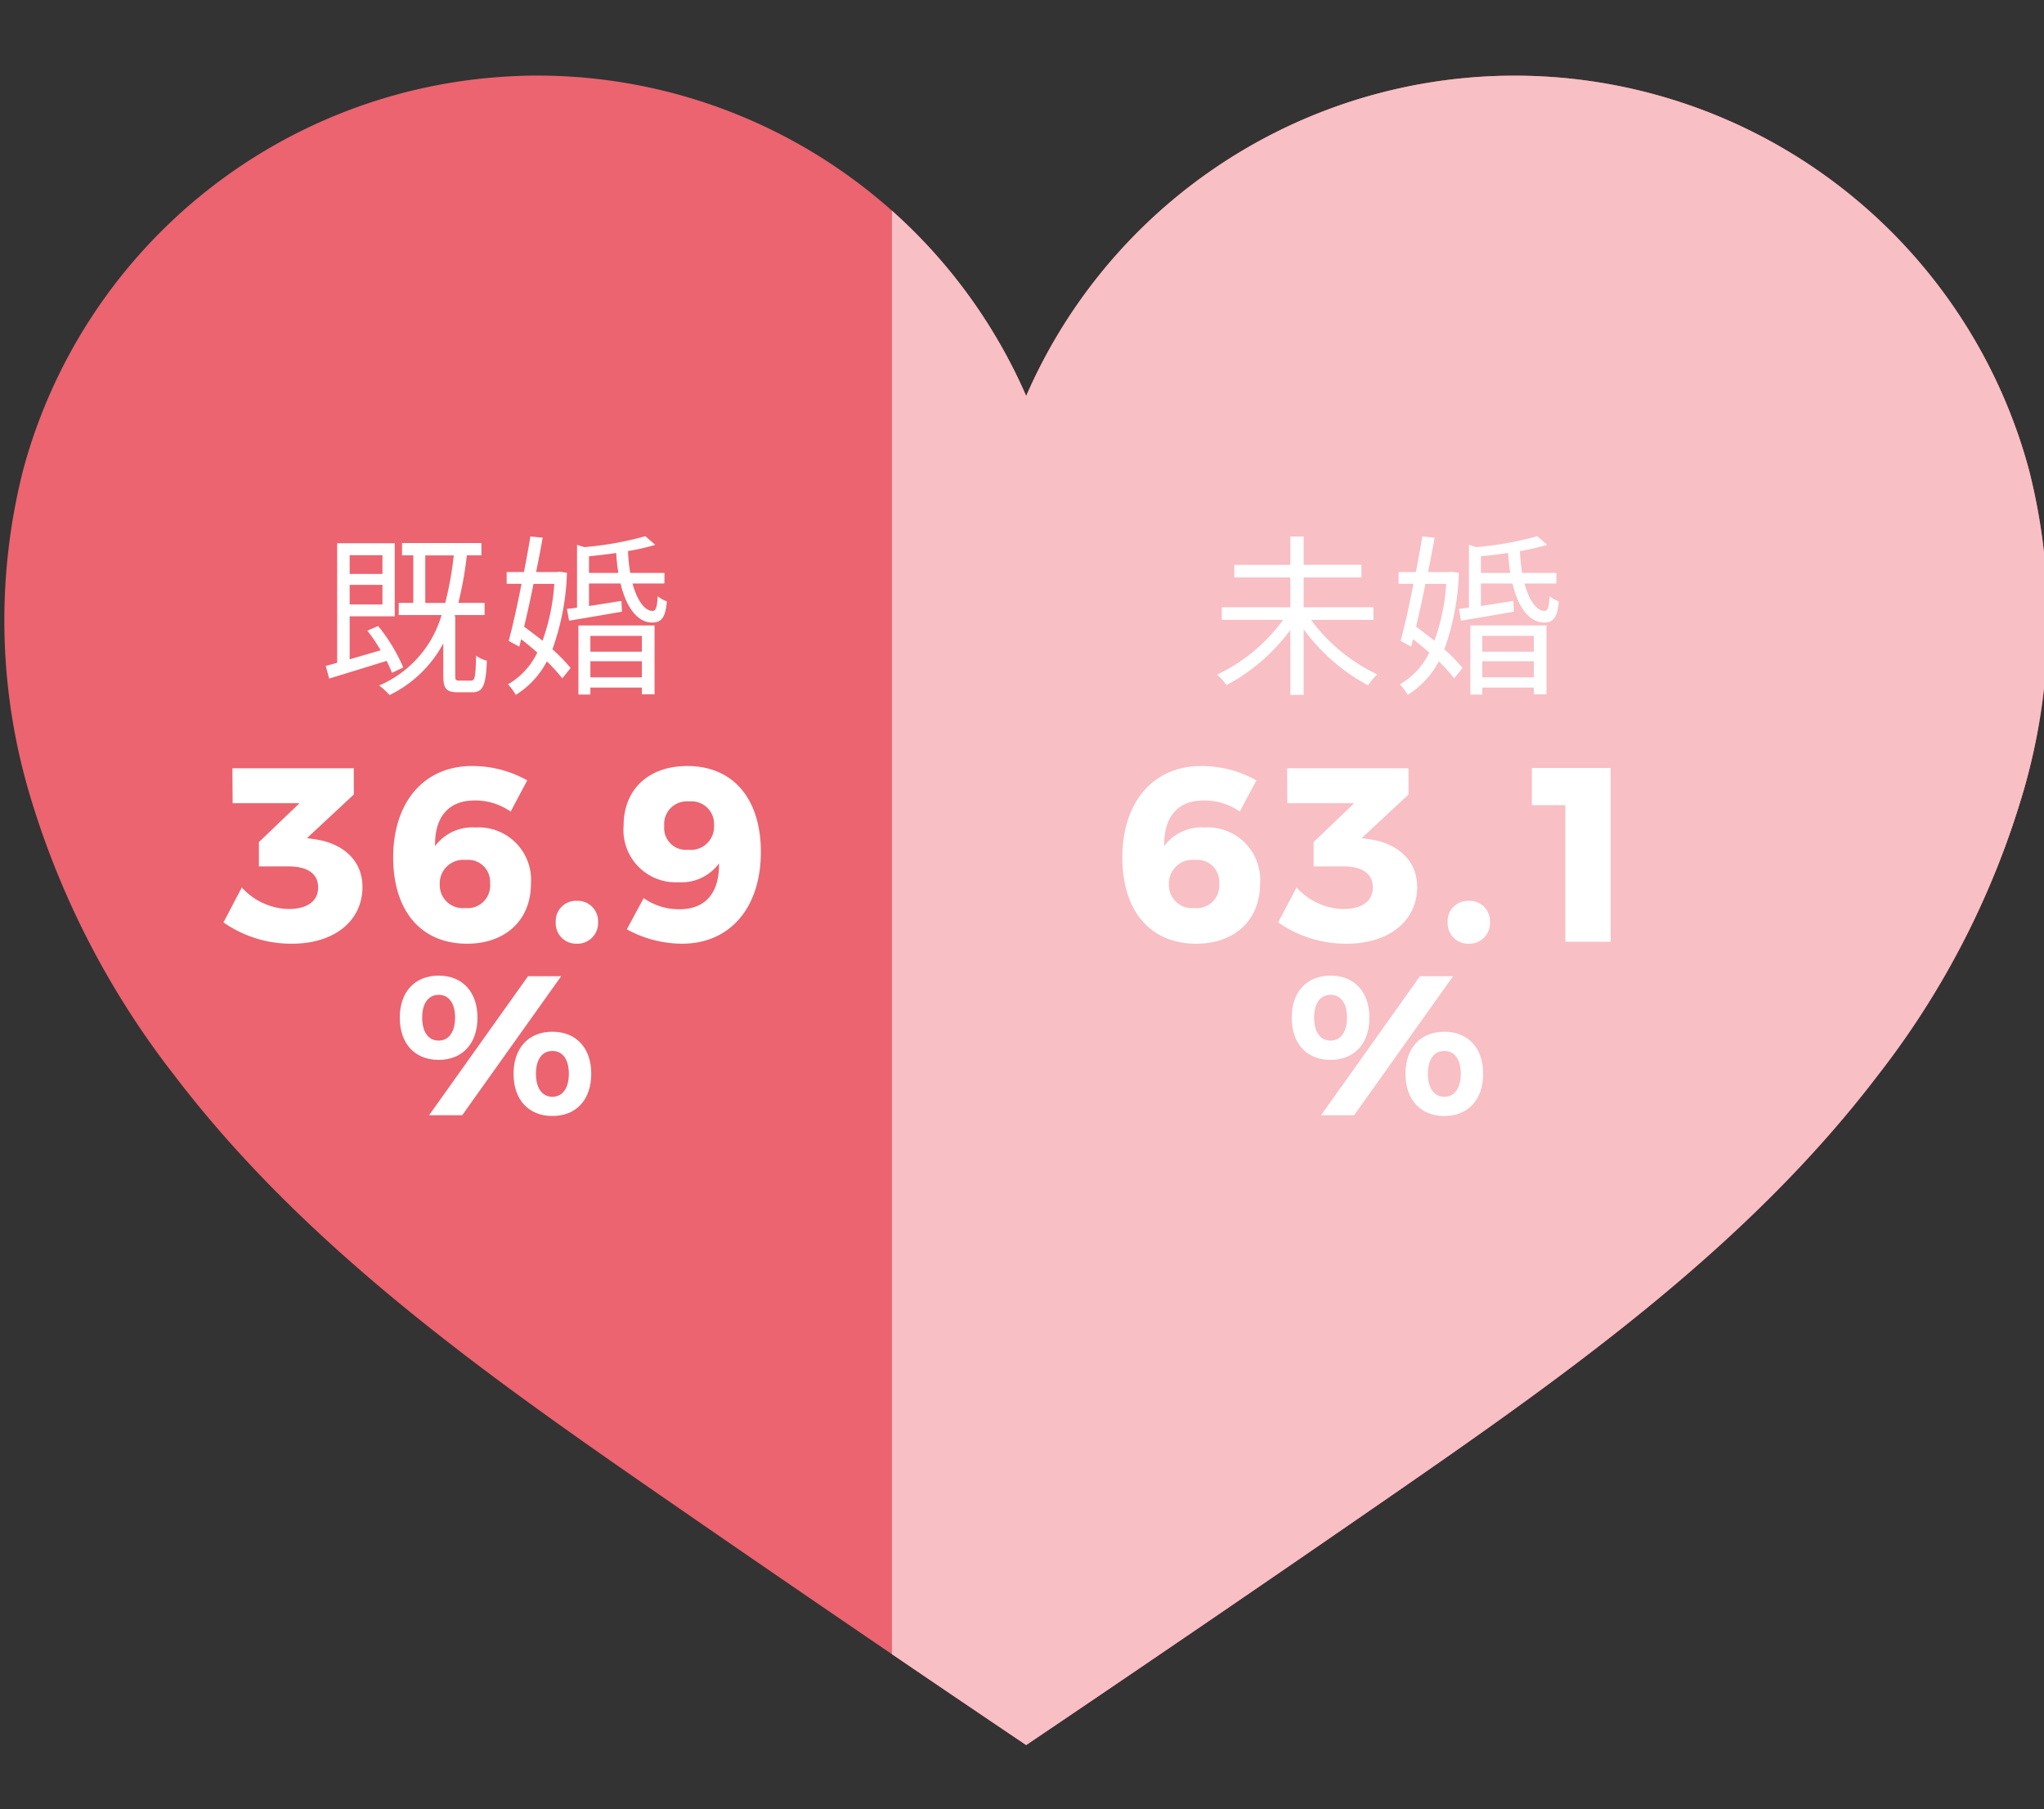
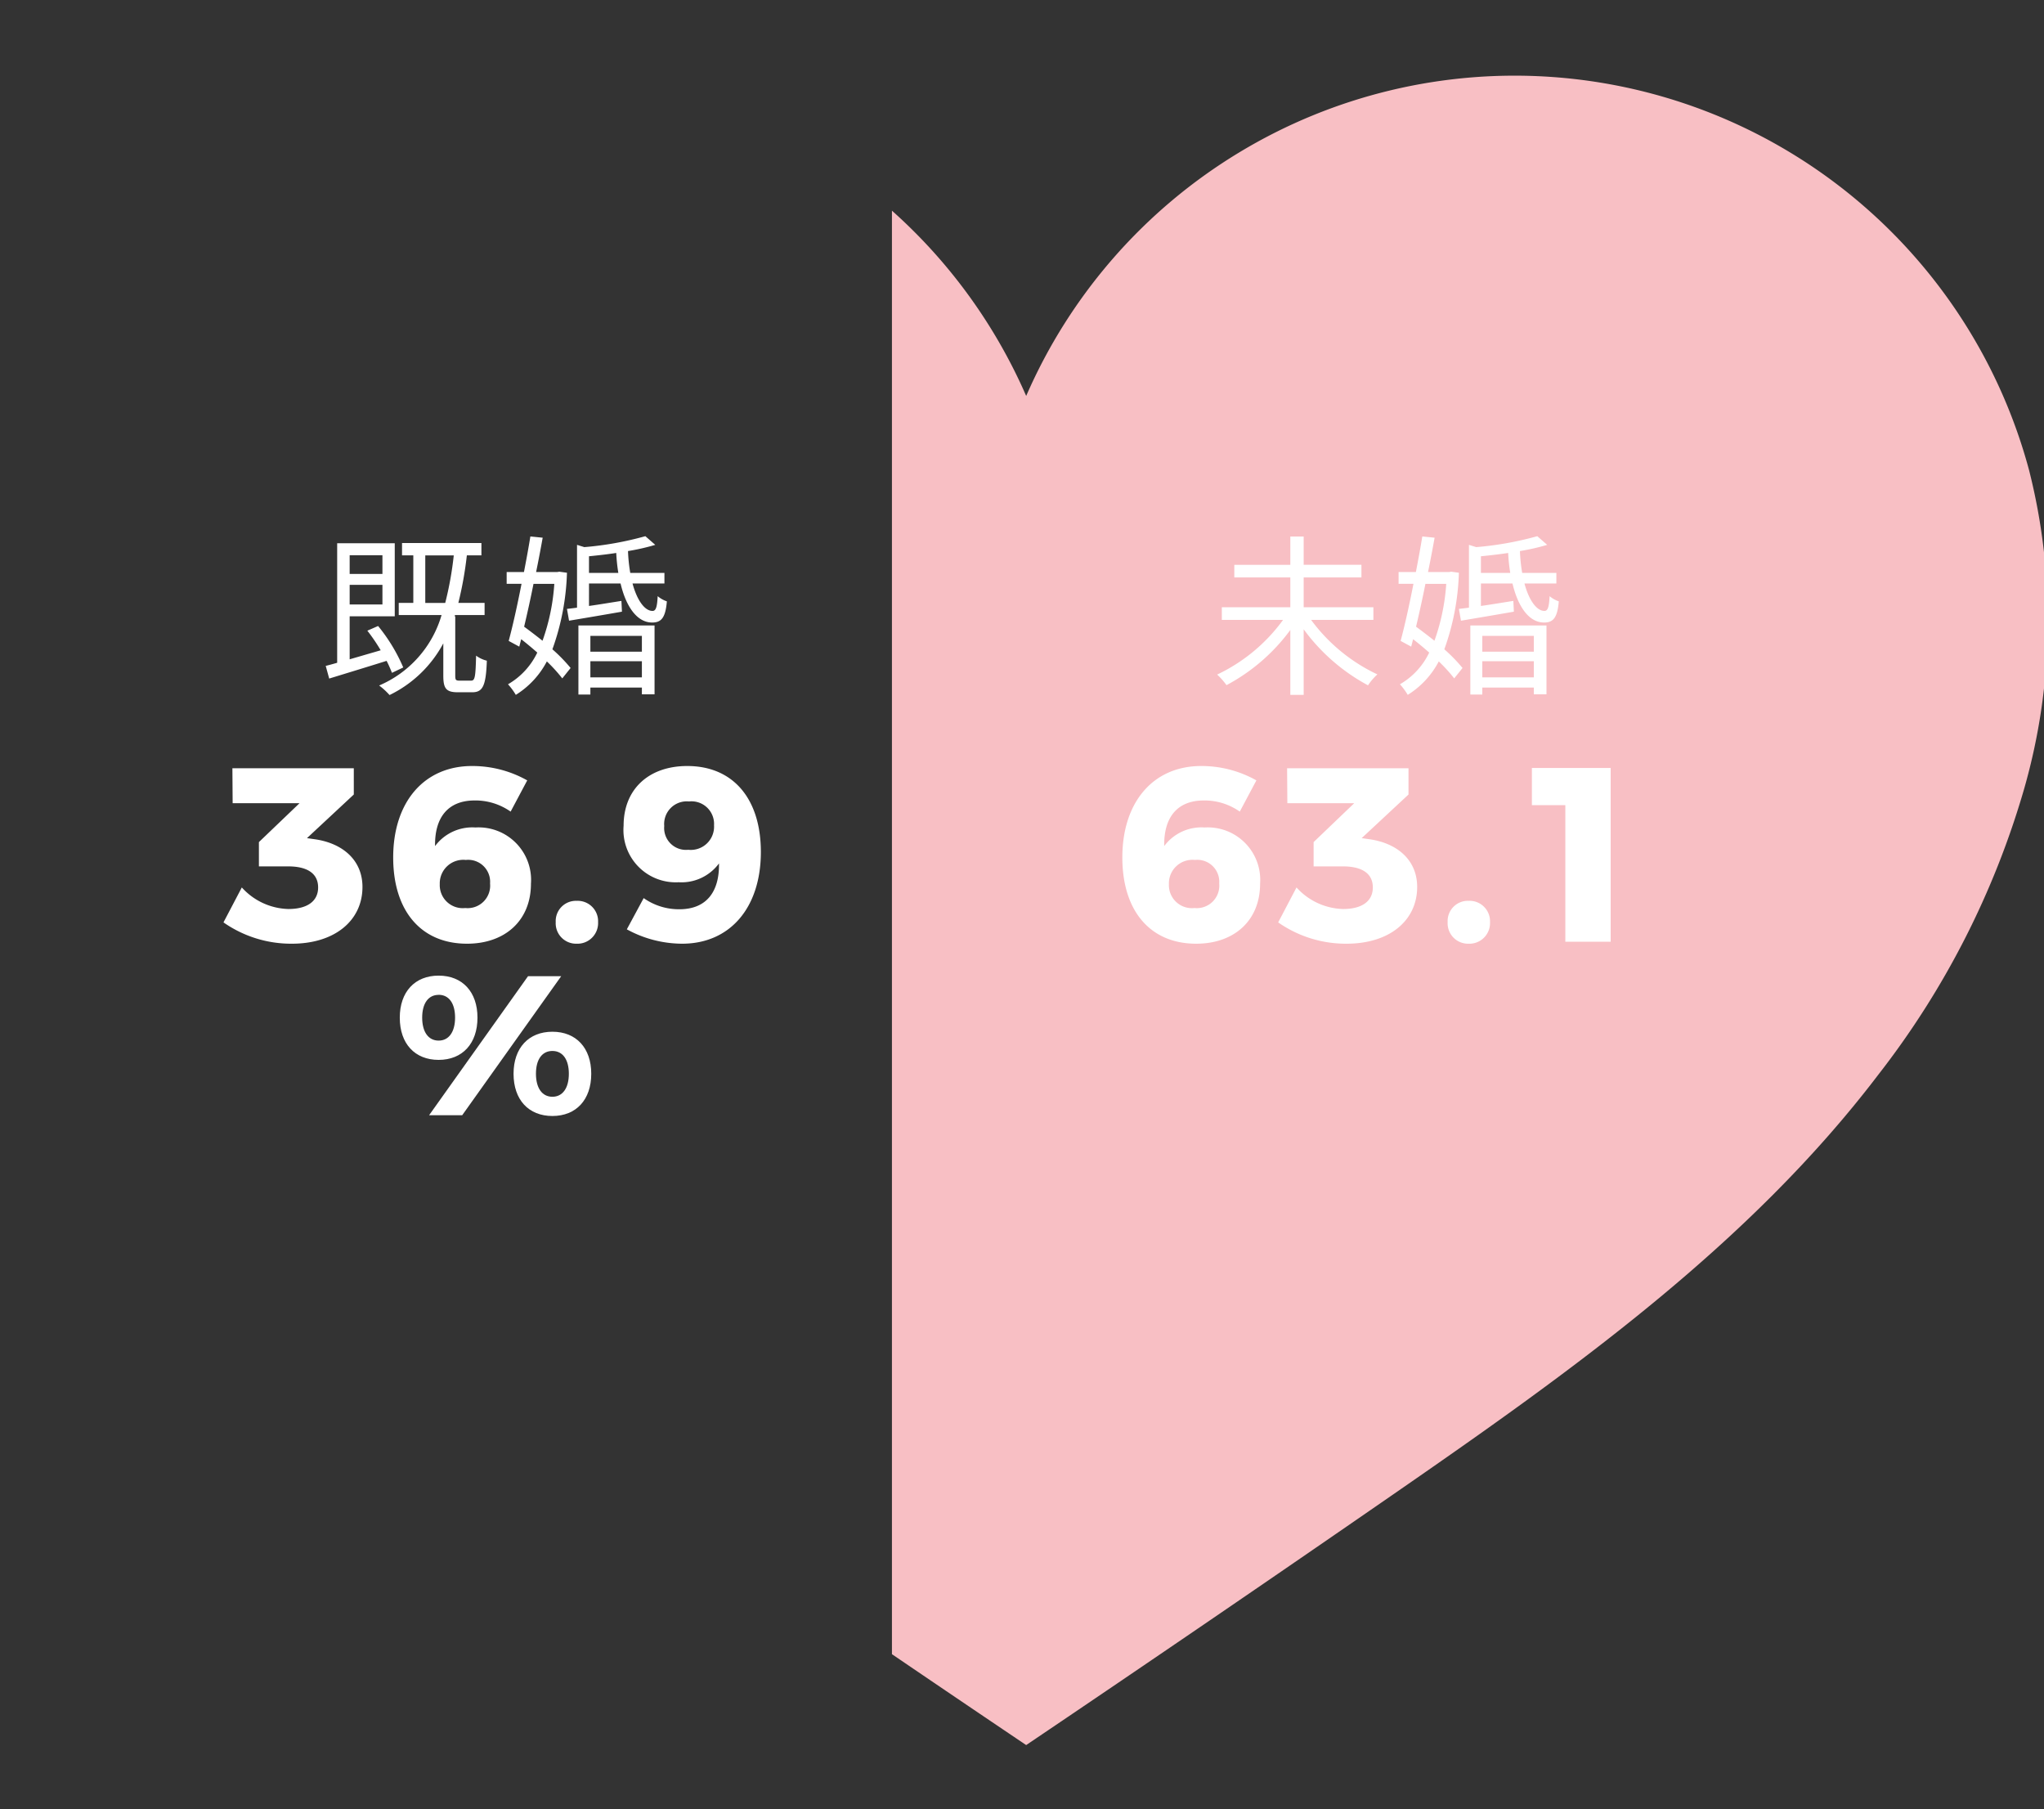
<svg xmlns="http://www.w3.org/2000/svg" width="165" height="146" viewBox="0 0 165 146">
  <rect x="0" y="0" width="165" height="146" fill="#333333" stroke="none" />
  <defs>
    <clipPath id="clip-path">
      <rect id="長方形_18311" data-name="長方形 18311" width="165" height="146" transform="translate(-0.111 -0.012)" fill="#fff" stroke="#707070" stroke-width="1" />
    </clipPath>
    <clipPath id="clip-path-2">
      <rect id="長方形_18310" data-name="長方形 18310" width="93" height="146" transform="translate(0.006 -0.012)" fill="#fff" stroke="#707070" stroke-width="1" />
    </clipPath>
  </defs>
  <g id="グループ_36146" data-name="グループ 36146" transform="translate(-730 -530)">
    <g id="グループ_35926" data-name="グループ 35926" transform="translate(-9065.731 198.366)">
      <g id="マスクグループ_185" data-name="マスクグループ 185" transform="translate(9795.843 331.646)" clip-path="url(#clip-path)">
-         <path id="パス_107108" data-name="パス 107108" d="M246.914,271.606c-1.105-.005-2.216.042-3.319.124a43,43,0,0,0-38.351,31.712,49.325,49.325,0,0,0,.4,25.745,68.5,68.5,0,0,0,11.782,23.071c10.518,13.822,24.955,24.044,39.243,33.92q14.708,10.167,29.545,20.163,14.825-10,29.531-20.163c14.288-9.876,28.725-20.1,39.242-33.92a68.5,68.5,0,0,0,11.782-23.071,49.333,49.333,0,0,0,.4-25.745,43,43,0,0,0-80.954-5.98,43.061,43.061,0,0,0-39.3-25.855Z" transform="translate(-203.49 -265.52)" fill="#eb646f" />
-       </g>
+         </g>
      <g id="マスクグループ_184" data-name="マスクグループ 184" transform="translate(9867.726 331.646)" clip-path="url(#clip-path-2)">
        <path id="パス_107109" data-name="パス 107109" d="M246.914,271.606c-1.105-.005-2.216.042-3.319.124a43,43,0,0,0-38.351,31.712,49.325,49.325,0,0,0,.4,25.745,68.5,68.5,0,0,0,11.782,23.071c10.518,13.822,24.955,24.044,39.243,33.92q14.708,10.167,29.545,20.163,14.825-10,29.531-20.163c14.288-9.876,28.725-20.1,39.242-33.92a68.5,68.5,0,0,0,11.782-23.071,49.333,49.333,0,0,0,.4-25.745,43,43,0,0,0-80.954-5.98,43.061,43.061,0,0,0-39.3-25.855Z" transform="translate(-275.372 -265.52)" fill="#f8bfc4" />
      </g>
    </g>
    <g id="グループ_36145" data-name="グループ 36145">
      <path id="パス_107921" data-name="パス 107921" d="M-9.128-10.192V-8.68h-2.646v-1.512Zm-2.646,3.976V-7.8h2.646v1.582Zm4.326,5.082A13.882,13.882,0,0,0-9.478-4.48l-.868.378A14.907,14.907,0,0,1-9.268-2.52c-.868.252-1.722.5-2.506.728V-5.264h3.64v-5.894h-4.648v9.646q-.5.147-.924.252l.28,1.022c1.274-.392,2.982-.91,4.634-1.428.182.35.322.686.434.966ZM-5.67-6.342v-3.836h2.3A27.392,27.392,0,0,1-4.06-6.342ZM-2.9-.07c-.308,0-.35-.056-.35-.42V-5.264H-3.3l.028-.1H-.882v-.98H-3a29.6,29.6,0,0,0,.686-3.836h1.176v-.994H-7.546v.994h.91v3.836H-7.812v.98h3.458A8.88,8.88,0,0,1-9.394.322a5.716,5.716,0,0,1,.84.77A9.721,9.721,0,0,0-4.214-3.08v2.6C-4.214.546-4,.868-3.052.868h1.176C-1.022.868-.77.336-.7-1.68a2.469,2.469,0,0,1-.868-.406C-1.61-.336-1.666-.07-1.974-.07ZM4.746-7.882A16.836,16.836,0,0,1,3.794-3.29C3.3-3.682,2.786-4.074,2.31-4.424c.252-1.064.518-2.254.756-3.458Zm.406-.98-.182.028H3.276c.2-.966.378-1.918.532-2.772l-.994-.1c-.14.868-.322,1.862-.518,2.87H.9v.952H2.1C1.764-6.16,1.386-4.466,1.064-3.276l.854.462.154-.6c.434.336.868.7,1.3,1.078A5.879,5.879,0,0,1,1.008.224a5.159,5.159,0,0,1,.63.854,7,7,0,0,0,2.506-2.7A12.857,12.857,0,0,1,5.39-.252l.672-.84A13.112,13.112,0,0,0,4.592-2.6,19.874,19.874,0,0,0,5.768-8.778Zm6.664,5.18v1.274H7.658V-3.682ZM7.658-.336v-1.3h4.158v1.3ZM6.692,1.05h.966V.49h4.158v.546h1.022V-4.522H6.692Zm.854-9.814v-1.344c.714-.07,1.47-.154,2.2-.266a13.872,13.872,0,0,0,.168,1.61Zm6.09.854v-.854H10.878a12.912,12.912,0,0,1-.182-1.764,17.759,17.759,0,0,0,2.2-.5l-.8-.7a26.223,26.223,0,0,1-4.928.882l-.588-.182v5.068c-.294.042-.56.07-.812.1l.168.952c1.2-.2,2.744-.462,4.27-.728l-.042-.868c-.91.14-1.806.294-2.618.406V-7.91h2.548c.462,1.946,1.372,3.15,2.548,3.15.728,0,1.078-.364,1.19-1.708a2.338,2.338,0,0,1-.742-.42c-.042.854-.14,1.19-.406,1.19-.616.014-1.246-.812-1.624-2.212Z" transform="translate(770 585)" fill="#fff" />
      <path id="パス_107922" data-name="パス 107922" d="M-14.52-8.26l-.7-.1,3.78-3.52V-14h-9.8l.02,2.82h5.4L-19.1-8.04v1.96h2.36c1.56,0,2.42.58,2.42,1.7,0,1.1-.86,1.74-2.4,1.74a5.242,5.242,0,0,1-3.76-1.74l-1.48,2.82A9.53,9.53,0,0,0-16.44.16c3.48,0,5.7-1.88,5.7-4.58C-10.74-6.56-12.3-7.92-14.52-8.26ZM1.22-10.5l1.34-2.52A9.016,9.016,0,0,0-1.9-14.18c-3.86,0-6.36,2.9-6.36,7.38C-8.26-2.5-6.02.16-2.3.16.78.16,2.86-1.72,2.86-4.68A4.236,4.236,0,0,0-1.62-9.22a3.745,3.745,0,0,0-3.26,1.5C-4.92-10-3.86-11.4-1.68-11.4A4.942,4.942,0,0,1,1.22-10.5ZM-2.4-6.6A1.773,1.773,0,0,1-.44-4.7a1.816,1.816,0,0,1-2,1.98A1.855,1.855,0,0,1-4.5-4.64,1.9,1.9,0,0,1-2.4-6.6ZM6.56-3.3a1.633,1.633,0,0,0-1.7,1.72A1.649,1.649,0,0,0,6.56.16,1.665,1.665,0,0,0,8.28-1.58,1.649,1.649,0,0,0,6.56-3.3Zm5.4-.22L10.6-1A9.354,9.354,0,0,0,15.06.16c3.88,0,6.36-2.92,6.36-7.4,0-4.3-2.24-6.94-5.94-6.94-3.1,0-5.14,1.86-5.14,4.82A4.221,4.221,0,0,0,14.78-4.8a3.757,3.757,0,0,0,3.26-1.52c.04,2.3-1.02,3.7-3.2,3.7A4.925,4.925,0,0,1,11.96-3.52Zm3.66-7.8A1.822,1.822,0,0,1,17.64-9.4a1.877,1.877,0,0,1-2.08,1.98,1.763,1.763,0,0,1-1.94-1.92A1.825,1.825,0,0,1,15.62-11.32Z" transform="translate(770 606)" fill="#fff" />
      <path id="パス_107923" data-name="パス 107923" d="M-4.592-11.264c-1.92,0-3.136,1.312-3.136,3.392,0,2.1,1.216,3.408,3.136,3.408s3.136-1.312,3.136-3.408C-1.456-9.952-2.672-11.264-4.592-11.264Zm7.216.048L-5.36,0h2.672L5.3-11.216Zm-7.216,1.5c.832,0,1.328.688,1.328,1.84s-.5,1.856-1.328,1.856S-5.92-6.72-5.92-7.872-5.424-9.712-4.592-9.712ZM4.592-6.736c-1.92,0-3.136,1.312-3.136,3.392,0,2.1,1.216,3.408,3.136,3.408S7.728-1.248,7.728-3.344C7.728-5.424,6.512-6.736,4.592-6.736Zm0,1.552c.832,0,1.328.688,1.328,1.84s-.5,1.856-1.328,1.856-1.328-.7-1.328-1.856S3.76-5.184,4.592-5.184Z" transform="translate(770 620)" fill="#fff" />
      <path id="パス_107924" data-name="パス 107924" d="M-1.134-4.97V-5.992H-6.762V-8.4H-2.1V-9.422H-6.762V-11.7H-7.84v2.282h-4.522V-8.4H-7.84v2.408h-5.53V-4.97h4.942a13.939,13.939,0,0,1-5.32,4.41,5.5,5.5,0,0,1,.756.854A15.317,15.317,0,0,0-7.84-4.158V1.078h1.078V-4.214A15.542,15.542,0,0,0-1.568.308,4.645,4.645,0,0,1-.812-.574,14.09,14.09,0,0,1-6.16-4.97Zm5.88-2.912A16.836,16.836,0,0,1,3.794-3.29C3.3-3.682,2.786-4.074,2.31-4.424c.252-1.064.518-2.254.756-3.458Zm.406-.98-.182.028H3.276c.2-.966.378-1.918.532-2.772l-.994-.1c-.14.868-.322,1.862-.518,2.87H.9v.952H2.1C1.764-6.16,1.386-4.466,1.064-3.276l.854.462.154-.6c.434.336.868.7,1.3,1.078A5.879,5.879,0,0,1,1.008.224a5.159,5.159,0,0,1,.63.854,7,7,0,0,0,2.506-2.7A12.857,12.857,0,0,1,5.39-.252l.672-.84A13.112,13.112,0,0,0,4.592-2.6,19.874,19.874,0,0,0,5.768-8.778Zm6.664,5.18v1.274H7.658V-3.682ZM7.658-.336v-1.3h4.158v1.3ZM6.692,1.05h.966V.49h4.158v.546h1.022V-4.522H6.692Zm.854-9.814v-1.344c.714-.07,1.47-.154,2.2-.266a13.872,13.872,0,0,0,.168,1.61Zm6.09.854v-.854H10.878a12.912,12.912,0,0,1-.182-1.764,17.759,17.759,0,0,0,2.2-.5l-.8-.7a26.223,26.223,0,0,1-4.928.882l-.588-.182v5.068c-.294.042-.56.07-.812.1l.168.952c1.2-.2,2.744-.462,4.27-.728l-.042-.868c-.91.14-1.806.294-2.618.406V-7.91h2.548c.462,1.946,1.372,3.15,2.548,3.15.728,0,1.078-.364,1.19-1.708a2.338,2.338,0,0,1-.742-.42c-.042.854-.14,1.19-.406,1.19-.616.014-1.246-.812-1.624-2.212Z" transform="translate(842 585)" fill="#fff" />
      <path id="パス_107925" data-name="パス 107925" d="M-11.92-10.5l1.34-2.52a9.016,9.016,0,0,0-4.46-1.16c-3.86,0-6.36,2.9-6.36,7.38,0,4.3,2.24,6.96,5.96,6.96,3.08,0,5.16-1.88,5.16-4.84a4.236,4.236,0,0,0-4.48-4.54,3.745,3.745,0,0,0-3.26,1.5C-18.06-10-17-11.4-14.82-11.4A4.942,4.942,0,0,1-11.92-10.5Zm-3.62,3.9a1.773,1.773,0,0,1,1.96,1.9,1.816,1.816,0,0,1-2,1.98,1.855,1.855,0,0,1-2.06-1.92A1.9,1.9,0,0,1-15.54-6.6ZM-1.38-8.26l-.7-.1L1.7-11.88V-14H-8.1l.02,2.82h5.4L-5.96-8.04v1.96H-3.6c1.56,0,2.42.58,2.42,1.7,0,1.1-.86,1.74-2.4,1.74A5.242,5.242,0,0,1-7.34-4.38L-8.82-1.56A9.53,9.53,0,0,0-3.3.16C.18.16,2.4-1.72,2.4-4.42,2.4-6.56.84-7.92-1.38-8.26ZM6.56-3.3a1.633,1.633,0,0,0-1.7,1.72A1.649,1.649,0,0,0,6.56.16,1.665,1.665,0,0,0,8.28-1.58,1.649,1.649,0,0,0,6.56-3.3Zm5.1-10.72v3h2.7V0h3.66V-14.02Z" transform="translate(842 606)" fill="#fff" />
-       <path id="パス_107926" data-name="パス 107926" d="M-4.592-11.264c-1.92,0-3.136,1.312-3.136,3.392,0,2.1,1.216,3.408,3.136,3.408s3.136-1.312,3.136-3.408C-1.456-9.952-2.672-11.264-4.592-11.264Zm7.216.048L-5.36,0h2.672L5.3-11.216Zm-7.216,1.5c.832,0,1.328.688,1.328,1.84s-.5,1.856-1.328,1.856S-5.92-6.72-5.92-7.872-5.424-9.712-4.592-9.712ZM4.592-6.736c-1.92,0-3.136,1.312-3.136,3.392,0,2.1,1.216,3.408,3.136,3.408S7.728-1.248,7.728-3.344C7.728-5.424,6.512-6.736,4.592-6.736Zm0,1.552c.832,0,1.328.688,1.328,1.84s-.5,1.856-1.328,1.856-1.328-.7-1.328-1.856S3.76-5.184,4.592-5.184Z" transform="translate(842 620)" fill="#fff" />
    </g>
  </g>
</svg>